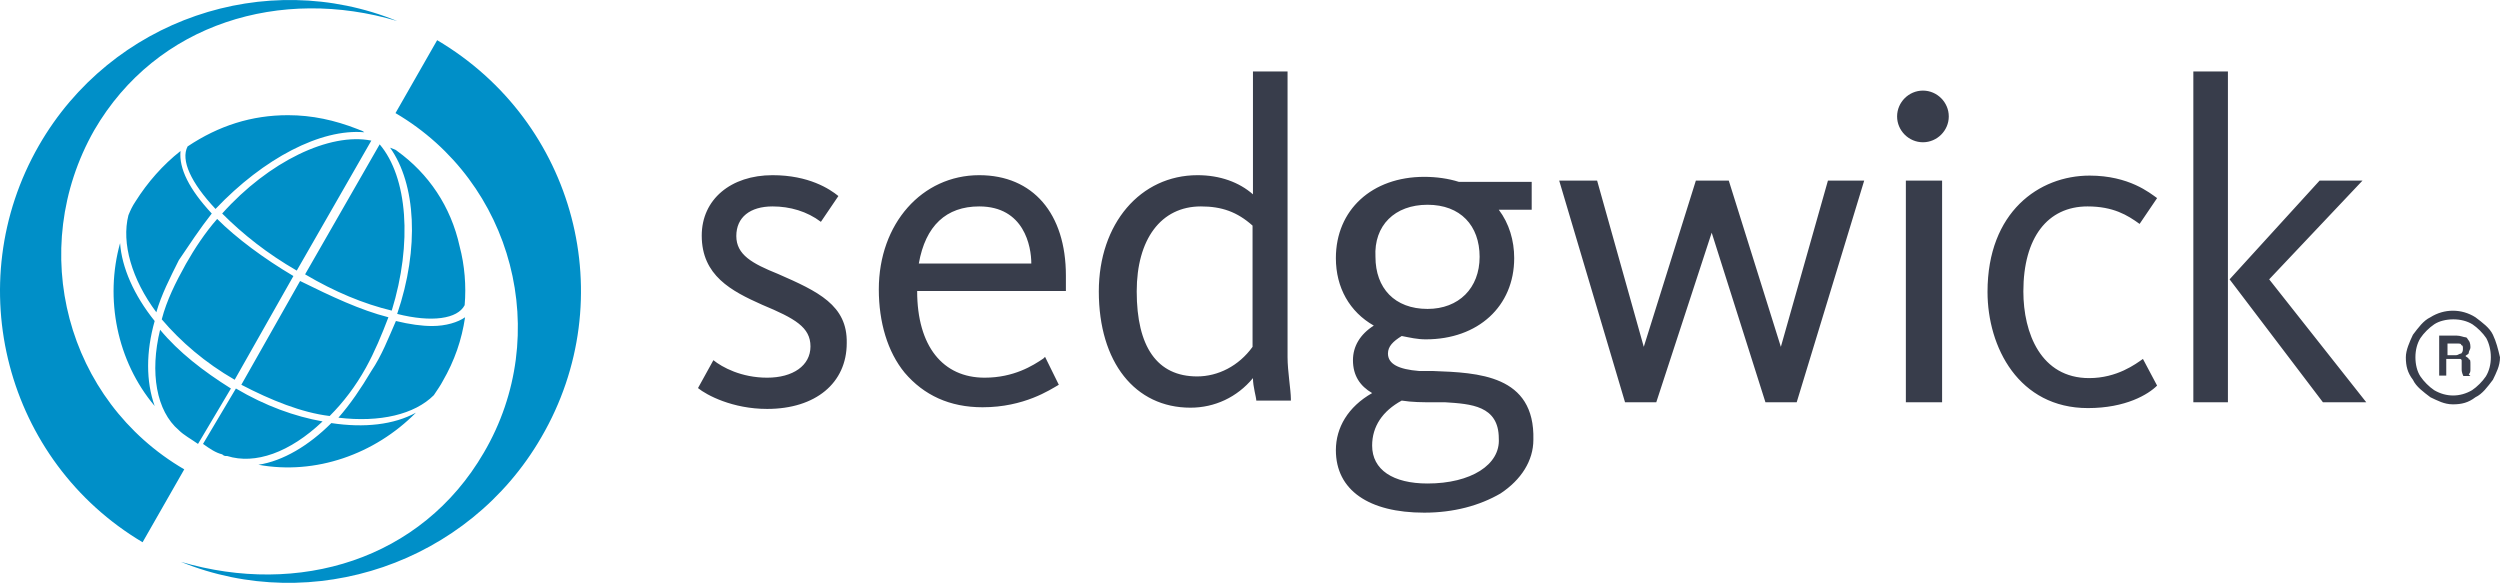
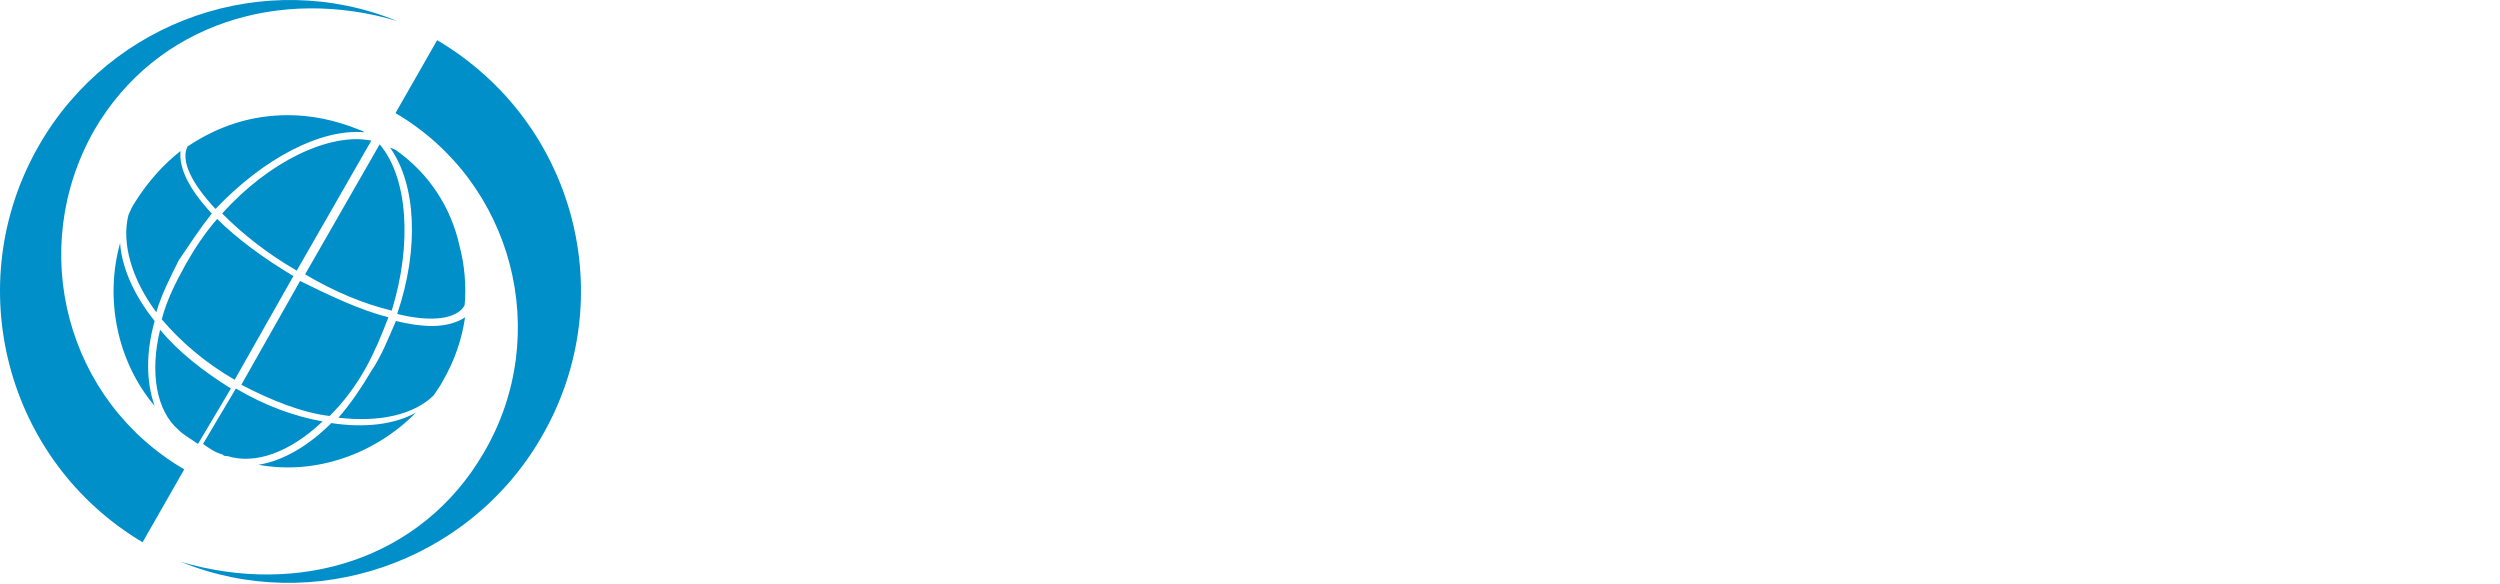
<svg xmlns="http://www.w3.org/2000/svg" width="137" height="32" viewBox="0 0 137 32" fill="none">
  <path d="M9.8 23.574C10.074 23.848 10.463 24.053 10.851 24.327L12.654 21.29C11.125 20.331 9.8 19.304 8.773 18.071C8.202 20.423 8.567 22.523 9.8 23.574ZM12.175 24.898C12.266 24.989 12.358 24.989 12.358 24.989H12.449C13.979 25.469 15.874 24.806 17.677 23.094C16.148 22.82 14.55 22.249 12.928 21.29L11.125 24.327C11.513 24.601 11.81 24.806 12.175 24.898ZM8.476 17.591C7.334 16.176 6.672 14.646 6.581 13.322C5.736 16.358 6.398 19.783 8.476 22.249C7.997 20.902 7.997 19.281 8.476 17.591ZM20.349 20.331C19.778 21.29 19.207 22.135 18.545 22.889C20.828 23.163 22.724 22.706 23.774 21.656C23.956 21.382 24.162 21.085 24.253 20.902C24.915 19.761 25.304 18.619 25.486 17.386C25.098 17.66 24.436 17.866 23.683 17.866C23.112 17.866 22.45 17.774 21.696 17.591C21.285 18.528 20.92 19.487 20.349 20.331ZM18.157 23.185C16.924 24.418 15.508 25.263 14.161 25.469C17.289 26.04 20.532 24.898 22.792 22.615C21.582 23.277 19.961 23.459 18.157 23.185ZM21.765 8.276C21.673 8.184 21.582 8.184 21.376 8.093C22.792 10.08 22.997 13.596 21.765 17.203C23.66 17.683 25.075 17.477 25.463 16.724C25.555 15.674 25.463 14.532 25.189 13.505C24.71 11.312 23.477 9.509 21.765 8.276ZM11.604 11.701C10.371 10.376 9.8 9.235 9.892 8.276C8.933 9.029 8.088 9.988 7.426 11.039C7.243 11.312 7.152 11.518 7.038 11.792C6.649 13.322 7.22 15.308 8.567 17.112C8.841 16.153 9.321 15.217 9.8 14.258C10.371 13.413 10.942 12.546 11.604 11.701ZM19.961 7.248C19.869 7.157 19.778 7.157 19.573 7.066C18.34 6.586 17.107 6.312 15.782 6.312C13.796 6.312 11.992 6.883 10.28 8.025C9.892 8.778 10.463 10.011 11.81 11.45C14.458 8.664 17.586 7.043 19.961 7.248ZM8.864 17.5C9.914 18.733 11.239 19.875 12.86 20.811L16.079 15.126C14.458 14.167 12.951 13.048 11.901 11.998C11.239 12.751 10.668 13.619 10.188 14.463C9.618 15.491 9.138 16.45 8.864 17.5ZM20.806 7.91L16.719 15.034C18.34 15.993 19.938 16.655 21.468 17.021C22.609 13.322 22.335 9.714 20.806 7.91ZM21.285 17.386C19.755 16.998 18.157 16.244 16.445 15.399L13.225 21.085C14.846 21.93 16.536 22.615 18.066 22.797C18.819 22.044 19.481 21.176 20.052 20.149C20.532 19.281 20.92 18.345 21.285 17.386ZM12.175 11.701C13.316 12.842 14.641 13.893 16.262 14.829L20.349 7.705C18.066 7.248 14.732 8.847 12.175 11.701ZM5.165 7.134C8.59 1.243 15.417 -0.743 21.765 1.152C14.55 -1.793 6.101 1.061 2.129 7.979C-2.232 15.582 0.325 25.263 7.814 29.715L10.097 25.72C3.636 21.953 1.444 13.687 5.165 7.134ZM23.956 2.202L21.673 6.198C28.135 9.988 30.304 18.345 26.514 24.806C23.089 30.697 16.353 32.684 9.914 30.789C17.13 33.734 25.669 30.88 29.665 23.962C34.094 16.358 31.537 6.678 23.956 2.202Z" fill="#008FC8" />
-   <path d="M42.633 15.011C41.218 14.441 40.35 13.961 40.35 12.934C40.35 11.906 41.104 11.312 42.337 11.312C43.296 11.312 44.232 11.586 44.985 12.157L45.944 10.742C45.465 10.354 44.323 9.6 42.337 9.6C40.053 9.6 38.455 10.924 38.455 12.911C38.455 15.103 40.076 15.947 41.766 16.701C43.57 17.454 44.414 17.934 44.414 18.984C44.414 20.035 43.455 20.697 42.04 20.697C40.624 20.697 39.574 20.126 39.094 19.738L38.25 21.267C38.729 21.656 40.145 22.409 42.04 22.409C44.688 22.409 46.401 20.994 46.401 18.802C46.447 16.724 44.825 15.97 42.633 15.011ZM53.661 9.6C50.533 9.6 48.159 12.249 48.159 15.856C48.159 17.66 48.638 19.281 49.575 20.423C50.625 21.656 52.04 22.318 53.844 22.318C56.127 22.318 57.543 21.359 58.023 21.085L57.269 19.555L57.178 19.646C56.607 20.035 55.557 20.697 53.958 20.697C51.675 20.697 50.26 18.984 50.26 15.947H58.411V15.856C58.411 15.582 58.411 15.285 58.411 15.103C58.411 11.701 56.607 9.6 53.661 9.6ZM53.661 11.312C56.127 11.312 56.516 13.504 56.516 14.441H50.351C50.716 12.363 51.858 11.312 53.661 11.312ZM70.558 19.578V3.915H68.662V10.65C67.909 9.988 66.859 9.6 65.626 9.6C62.498 9.6 60.215 12.249 60.215 15.97C60.215 19.852 62.201 22.341 65.238 22.341C66.562 22.341 67.795 21.77 68.662 20.72C68.662 21.199 68.845 21.77 68.845 21.952H70.74V21.861C70.74 21.382 70.558 20.331 70.558 19.578ZM68.64 12.363V19.007C67.886 20.057 66.745 20.628 65.603 20.628C63.411 20.628 62.292 19.007 62.292 15.97C62.292 13.116 63.617 11.312 65.808 11.312C66.95 11.312 67.795 11.609 68.64 12.363ZM78.526 20.331C78.252 20.331 78.047 20.331 77.773 20.331C76.631 20.24 76.06 19.943 76.06 19.372C76.06 18.984 76.334 18.71 76.814 18.413C77.293 18.505 77.659 18.596 78.138 18.596C80.992 18.596 82.978 16.792 82.978 14.144C82.978 13.185 82.704 12.249 82.134 11.495H83.937V9.965H79.942C79.371 9.783 78.709 9.691 78.047 9.691C75.193 9.691 73.206 11.495 73.206 14.144C73.206 15.765 73.96 17.089 75.284 17.843C74.53 18.322 74.142 18.984 74.142 19.738C74.142 20.582 74.53 21.153 75.193 21.541C73.868 22.295 73.206 23.437 73.206 24.669C73.206 26.861 75.01 28.094 78.047 28.094C79.668 28.094 81.083 27.706 82.225 27.044C83.367 26.291 84.029 25.24 84.029 24.099C84.12 20.537 80.992 20.423 78.526 20.331ZM78.229 26.496C76.334 26.496 75.193 25.743 75.193 24.418C75.193 23.368 75.763 22.523 76.814 21.952C77.385 22.044 77.955 22.044 78.526 22.044C78.709 22.044 78.914 22.044 79.097 22.044H79.188C80.604 22.135 82.134 22.226 82.134 24.03C82.225 25.469 80.604 26.496 78.229 26.496ZM78.229 11.221C80.033 11.221 81.083 12.363 81.083 14.075C81.083 15.788 79.942 16.929 78.229 16.929C76.425 16.929 75.375 15.788 75.375 14.075C75.284 12.363 76.425 11.221 78.229 11.221ZM97.591 19.007L94.737 9.897H92.933L90.079 19.007L87.522 9.897H85.444L89.052 22.044H90.764L93.801 12.751L96.746 22.044H98.459L102.158 9.897H100.171L97.591 19.007ZM105.377 4.965C106.153 4.965 106.793 5.604 106.793 6.381C106.793 7.157 106.153 7.796 105.377 7.796C104.601 7.796 103.961 7.157 103.961 6.381C103.961 5.604 104.601 4.965 105.377 4.965ZM104.441 9.897H106.427V22.044H104.441V9.897ZM117.433 19.669C117.044 19.943 116.017 20.72 114.487 20.72C111.839 20.72 110.88 18.254 110.88 15.97C110.88 13.025 112.204 11.312 114.396 11.312C115.812 11.312 116.588 11.792 117.25 12.271L118.209 10.856C117.821 10.582 116.679 9.623 114.51 9.623C111.747 9.623 108.916 11.609 108.916 15.993C108.916 19.03 110.629 22.363 114.419 22.363C116.497 22.363 117.729 21.61 118.209 21.131L117.433 19.669ZM124.351 15.308L129.465 9.897H127.114L122.182 15.308L127.296 22.044H129.671L124.351 15.308ZM136.612 18.345C136.429 17.957 136.041 17.683 135.653 17.386C134.899 16.907 133.941 16.907 133.187 17.386C132.799 17.569 132.525 17.957 132.228 18.345C132.045 18.733 131.84 19.19 131.84 19.578C131.84 20.057 131.931 20.423 132.228 20.811C132.411 21.199 132.799 21.473 133.187 21.77C133.575 21.952 133.941 22.158 134.42 22.158C134.899 22.158 135.265 22.067 135.653 21.77C136.041 21.587 136.315 21.199 136.612 20.811C136.795 20.423 137 20.057 137 19.578C136.886 19.098 136.795 18.733 136.612 18.345ZM136.498 19.578C136.498 19.966 136.406 20.331 136.224 20.628C136.041 20.902 135.744 21.199 135.47 21.382C134.808 21.77 134.055 21.77 133.393 21.382C133.119 21.199 132.822 20.902 132.639 20.628C132.456 20.354 132.365 19.966 132.365 19.578C132.365 19.19 132.456 18.824 132.639 18.528C132.822 18.254 133.119 17.957 133.393 17.774C133.667 17.591 134.055 17.5 134.443 17.5C134.831 17.5 135.196 17.591 135.493 17.774C135.767 17.957 136.064 18.254 136.247 18.528C136.406 18.824 136.498 19.19 136.498 19.578ZM135.379 20.24V19.966C135.379 19.783 135.379 19.692 135.288 19.692C135.288 19.601 135.196 19.601 135.105 19.509C135.196 19.418 135.288 19.418 135.288 19.327C135.288 19.235 135.379 19.144 135.379 19.053C135.379 18.961 135.379 18.779 135.288 18.665C135.196 18.55 135.196 18.482 135.105 18.482C135.014 18.482 134.831 18.391 134.626 18.391H133.667V20.582H134.055V19.669H134.534C134.625 19.669 134.717 19.669 134.808 19.669C134.808 19.669 134.899 19.669 134.899 19.761C134.899 19.761 134.899 19.852 134.899 19.943V20.217C134.899 20.308 134.899 20.4 134.991 20.605H135.379L135.288 20.514C135.379 20.423 135.379 20.331 135.379 20.24ZM134.032 18.824H134.603C134.785 18.824 134.877 18.824 134.877 18.916C134.968 18.916 134.968 19.007 134.968 19.098C134.968 19.19 134.968 19.281 134.877 19.372C134.785 19.372 134.694 19.464 134.603 19.464H134.123V18.802H134.032V18.824ZM120.195 3.915H122.09V22.044H120.195V3.915Z" fill="#383D4B" />
</svg>